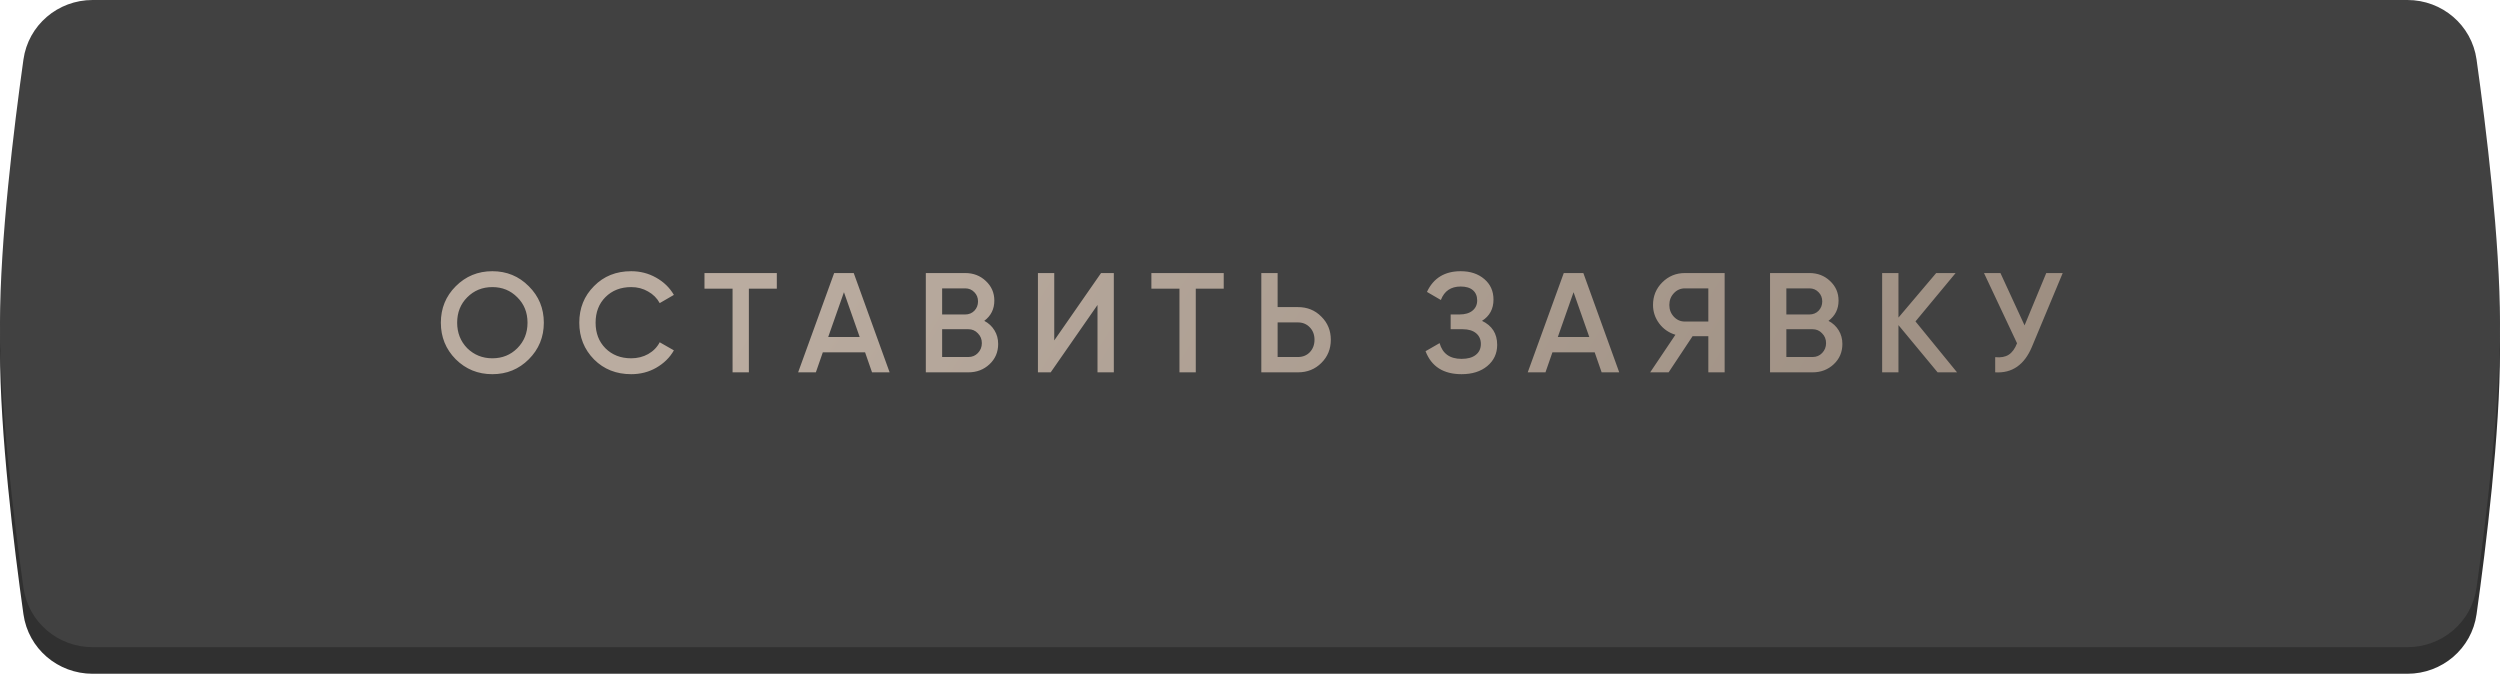
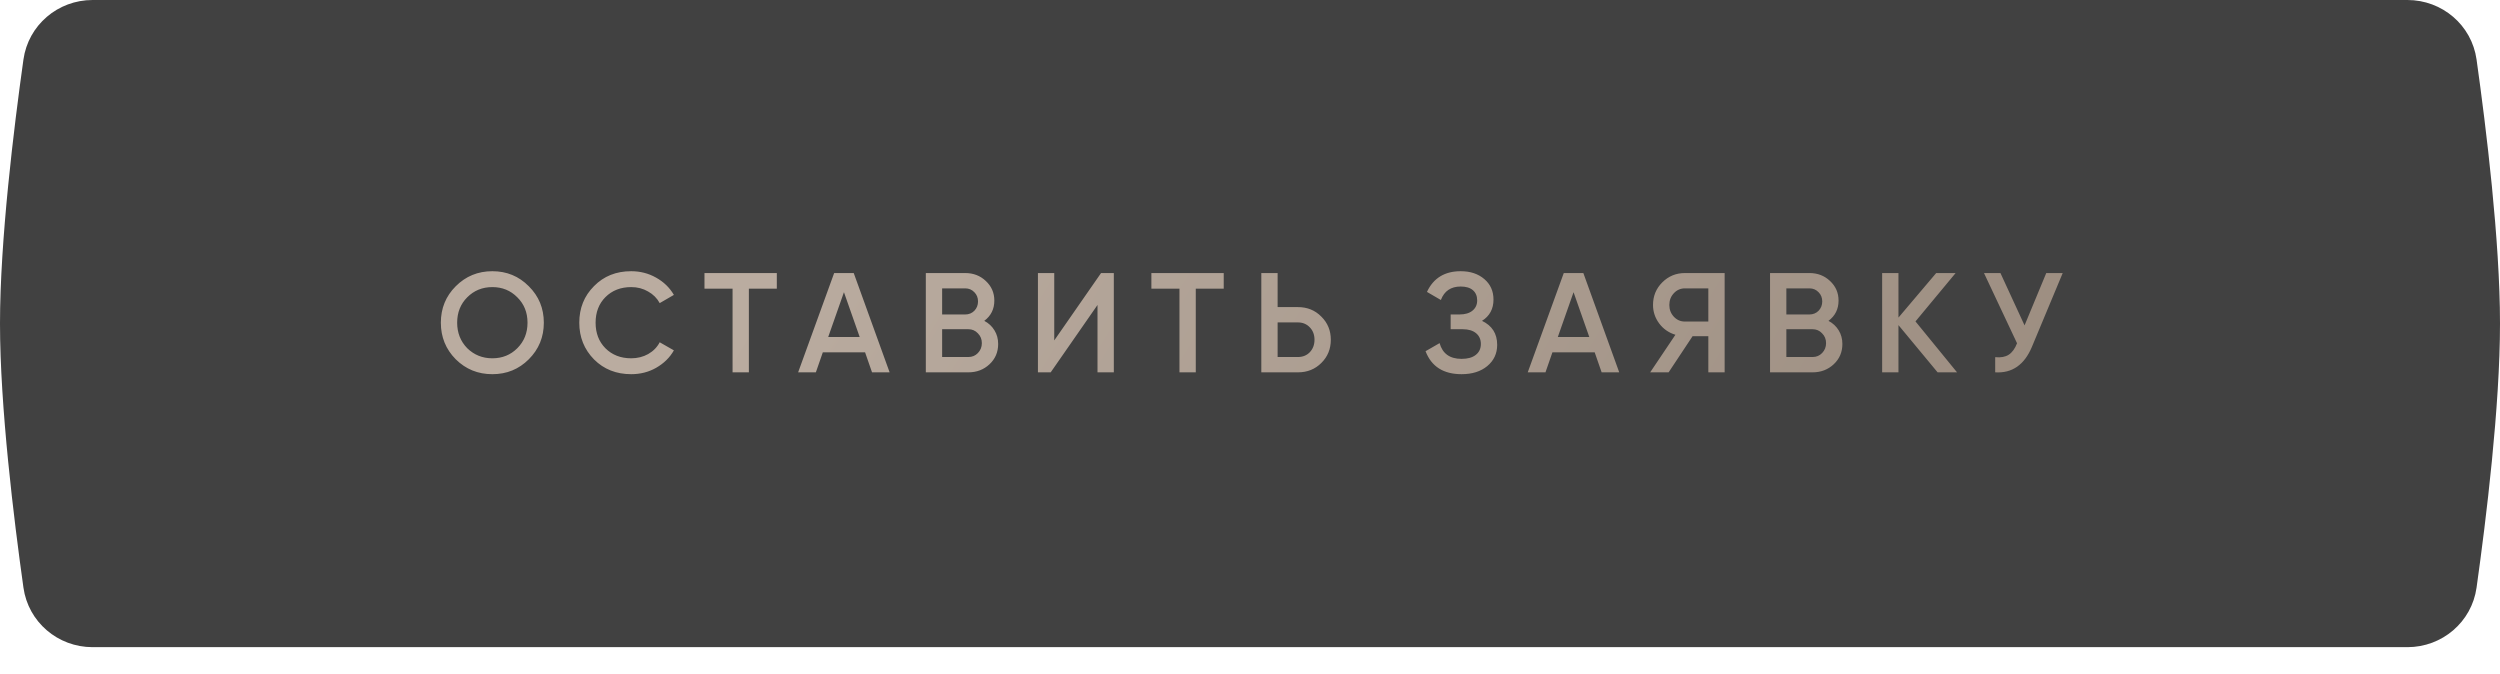
<svg xmlns="http://www.w3.org/2000/svg" width="282" height="76" viewBox="0 0 282 76" fill="none">
-   <path d="M2.644 9.716C3.189 5.836 6.526 3 10.443 3H271.557C275.474 3 278.811 5.836 279.356 9.716C280.437 17.409 282 30.154 282 39.5C282 48.846 280.437 61.591 279.356 69.284C278.811 73.164 275.474 76 271.557 76H10.443C6.526 76 3.189 73.164 2.644 69.284C1.563 61.591 0 48.846 0 39.5C0 30.154 1.563 17.409 2.644 9.716Z" fill="#303030" />
  <path d="M2.644 6.716C3.189 2.836 6.526 0 10.443 0H271.557C275.474 0 278.811 2.836 279.356 6.716C280.437 14.409 282 27.154 282 36.5C282 45.846 280.437 58.591 279.356 66.284C278.811 70.164 275.474 73 271.557 73H10.443C6.526 73 3.189 70.164 2.644 66.284C1.563 58.591 0 45.846 0 36.5C0 27.154 1.563 14.409 2.644 6.716Z" fill="#414141" />
  <path d="M59.648 40.528C58.528 41.648 57.157 42.208 55.536 42.208C53.915 42.208 52.539 41.648 51.408 40.528C50.288 39.397 49.728 38.021 49.728 36.4C49.728 34.779 50.288 33.408 51.408 32.288C52.539 31.157 53.915 30.592 55.536 30.592C57.157 30.592 58.528 31.157 59.648 32.288C60.779 33.408 61.344 34.779 61.344 36.4C61.344 38.021 60.779 39.397 59.648 40.528ZM52.704 39.28C53.483 40.037 54.427 40.416 55.536 40.416C56.656 40.416 57.595 40.037 58.352 39.28C59.12 38.512 59.504 37.552 59.504 36.4C59.504 35.248 59.12 34.293 58.352 33.536C57.595 32.768 56.656 32.384 55.536 32.384C54.416 32.384 53.472 32.768 52.704 33.536C51.947 34.293 51.568 35.248 51.568 36.4C51.568 37.541 51.947 38.501 52.704 39.28ZM71.198 42.208C69.513 42.208 68.116 41.653 67.007 40.544C65.897 39.413 65.343 38.032 65.343 36.4C65.343 34.757 65.897 33.381 67.007 32.272C68.105 31.152 69.502 30.592 71.198 30.592C72.212 30.592 73.145 30.832 73.999 31.312C74.862 31.792 75.534 32.443 76.014 33.264L74.415 34.192C74.116 33.637 73.678 33.2 73.103 32.88C72.537 32.549 71.903 32.384 71.198 32.384C70.014 32.384 69.044 32.763 68.287 33.52C67.55 34.267 67.183 35.227 67.183 36.4C67.183 37.573 67.55 38.533 68.287 39.28C69.044 40.037 70.014 40.416 71.198 40.416C71.903 40.416 72.543 40.256 73.118 39.936C73.695 39.605 74.126 39.163 74.415 38.608L76.014 39.52C75.556 40.331 74.889 40.987 74.014 41.488C73.172 41.968 72.233 42.208 71.198 42.208ZM79.465 30.8H87.625V32.56H84.473V42H82.633V32.56H79.465V30.8ZM100.349 42H98.365L97.581 39.744H92.813L92.029 42H90.029L94.093 30.8H96.301L100.349 42ZM95.197 32.96L93.421 38.016H96.973L95.197 32.96ZM111.025 36.192C111.516 36.448 111.9 36.805 112.177 37.264C112.454 37.712 112.593 38.224 112.593 38.8C112.593 39.717 112.268 40.48 111.617 41.088C110.966 41.696 110.172 42 109.233 42H104.433V30.8H108.881C109.798 30.8 110.572 31.099 111.201 31.696C111.841 32.293 112.161 33.029 112.161 33.904C112.161 34.864 111.782 35.627 111.025 36.192ZM108.881 32.528H106.273V35.472H108.881C109.286 35.472 109.628 35.333 109.905 35.056C110.182 34.768 110.321 34.416 110.321 34C110.321 33.584 110.182 33.237 109.905 32.96C109.628 32.672 109.286 32.528 108.881 32.528ZM106.273 40.272H109.233C109.66 40.272 110.017 40.123 110.305 39.824C110.604 39.515 110.753 39.141 110.753 38.704C110.753 38.267 110.604 37.899 110.305 37.6C110.017 37.291 109.66 37.136 109.233 37.136H106.273V40.272ZM125.639 42H123.799V34.4L118.519 42H117.079V30.8H118.919V38.4L124.199 30.8H125.639V42ZM129.876 30.8H138.036V32.56H134.884V42H133.044V32.56H129.876V30.8ZM144.116 34.64H146.404C147.46 34.64 148.34 34.997 149.044 35.712C149.759 36.416 150.116 37.285 150.116 38.32C150.116 39.365 149.759 40.24 149.044 40.944C148.34 41.648 147.46 42 146.404 42H142.276V30.8H144.116V34.64ZM144.116 40.272H146.404C146.948 40.272 147.396 40.091 147.748 39.728C148.1 39.355 148.276 38.885 148.276 38.32C148.276 37.755 148.1 37.291 147.748 36.928C147.396 36.555 146.948 36.368 146.404 36.368H144.116V40.272ZM167.17 36.192C168.311 36.736 168.882 37.637 168.882 38.896C168.882 39.877 168.508 40.677 167.762 41.296C167.026 41.904 166.06 42.208 164.866 42.208C162.818 42.208 161.463 41.344 160.802 39.616L162.386 38.704C162.716 39.888 163.543 40.48 164.866 40.48C165.559 40.48 166.092 40.331 166.466 40.032C166.85 39.733 167.042 39.323 167.042 38.8C167.042 38.288 166.86 37.883 166.498 37.584C166.135 37.285 165.634 37.136 164.994 37.136H163.634V35.472H164.626C165.255 35.472 165.746 35.328 166.098 35.04C166.45 34.752 166.626 34.368 166.626 33.888C166.626 33.397 166.466 33.013 166.146 32.736C165.826 32.459 165.367 32.32 164.77 32.32C163.66 32.32 162.914 32.827 162.53 33.84L160.962 32.928C161.687 31.371 162.956 30.592 164.77 30.592C165.858 30.592 166.748 30.891 167.442 31.488C168.124 32.075 168.466 32.843 168.466 33.792C168.466 34.848 168.034 35.648 167.17 36.192ZM182.649 42H180.665L179.881 39.744H175.113L174.329 42H172.329L176.393 30.8H178.601L182.649 42ZM177.497 32.96L175.721 38.016H179.273L177.497 32.96ZM190.06 30.8H194.54V42H192.7V37.92H190.924L188.22 42H186.14L188.988 37.76C188.241 37.536 187.633 37.115 187.164 36.496C186.695 35.867 186.46 35.168 186.46 34.4C186.46 33.397 186.807 32.549 187.5 31.856C188.204 31.152 189.057 30.8 190.06 30.8ZM190.06 36.272H192.7V32.528H190.06C189.569 32.528 189.153 32.709 188.812 33.072C188.471 33.435 188.3 33.877 188.3 34.4C188.3 34.923 188.471 35.365 188.812 35.728C189.153 36.091 189.569 36.272 190.06 36.272ZM206.253 36.192C206.743 36.448 207.127 36.805 207.405 37.264C207.682 37.712 207.821 38.224 207.821 38.8C207.821 39.717 207.495 40.48 206.845 41.088C206.194 41.696 205.399 42 204.461 42H199.661V30.8H204.109C205.026 30.8 205.799 31.099 206.429 31.696C207.069 32.293 207.389 33.029 207.389 33.904C207.389 34.864 207.01 35.627 206.253 36.192ZM204.109 32.528H201.501V35.472H204.109C204.514 35.472 204.855 35.333 205.133 35.056C205.41 34.768 205.549 34.416 205.549 34C205.549 33.584 205.41 33.237 205.133 32.96C204.855 32.672 204.514 32.528 204.109 32.528ZM201.501 40.272H204.461C204.887 40.272 205.245 40.123 205.533 39.824C205.831 39.515 205.981 39.141 205.981 38.704C205.981 38.267 205.831 37.899 205.533 37.6C205.245 37.291 204.887 37.136 204.461 37.136H201.501V40.272ZM216.066 36.256L220.754 42H218.562L214.146 36.672V42H212.306V30.8H214.146V35.824L218.402 30.8H220.594L216.066 36.256ZM228.37 36.704L230.818 30.8H232.674L229.202 39.12C228.349 41.157 226.968 42.117 225.058 42V40.288C225.688 40.352 226.194 40.261 226.578 40.016C226.973 39.76 227.288 39.328 227.522 38.72L223.794 30.8H225.65L228.37 36.704Z" fill="url(#paint0_linear_295_1591)" />
  <defs>
    <linearGradient id="paint0_linear_295_1591" x1="83.582" y1="35.418" x2="233.246" y2="127.328" gradientUnits="userSpaceOnUse">
      <stop stop-color="#BAACA0" />
      <stop offset="1" stop-color="#928376" />
    </linearGradient>
  </defs>
</svg>